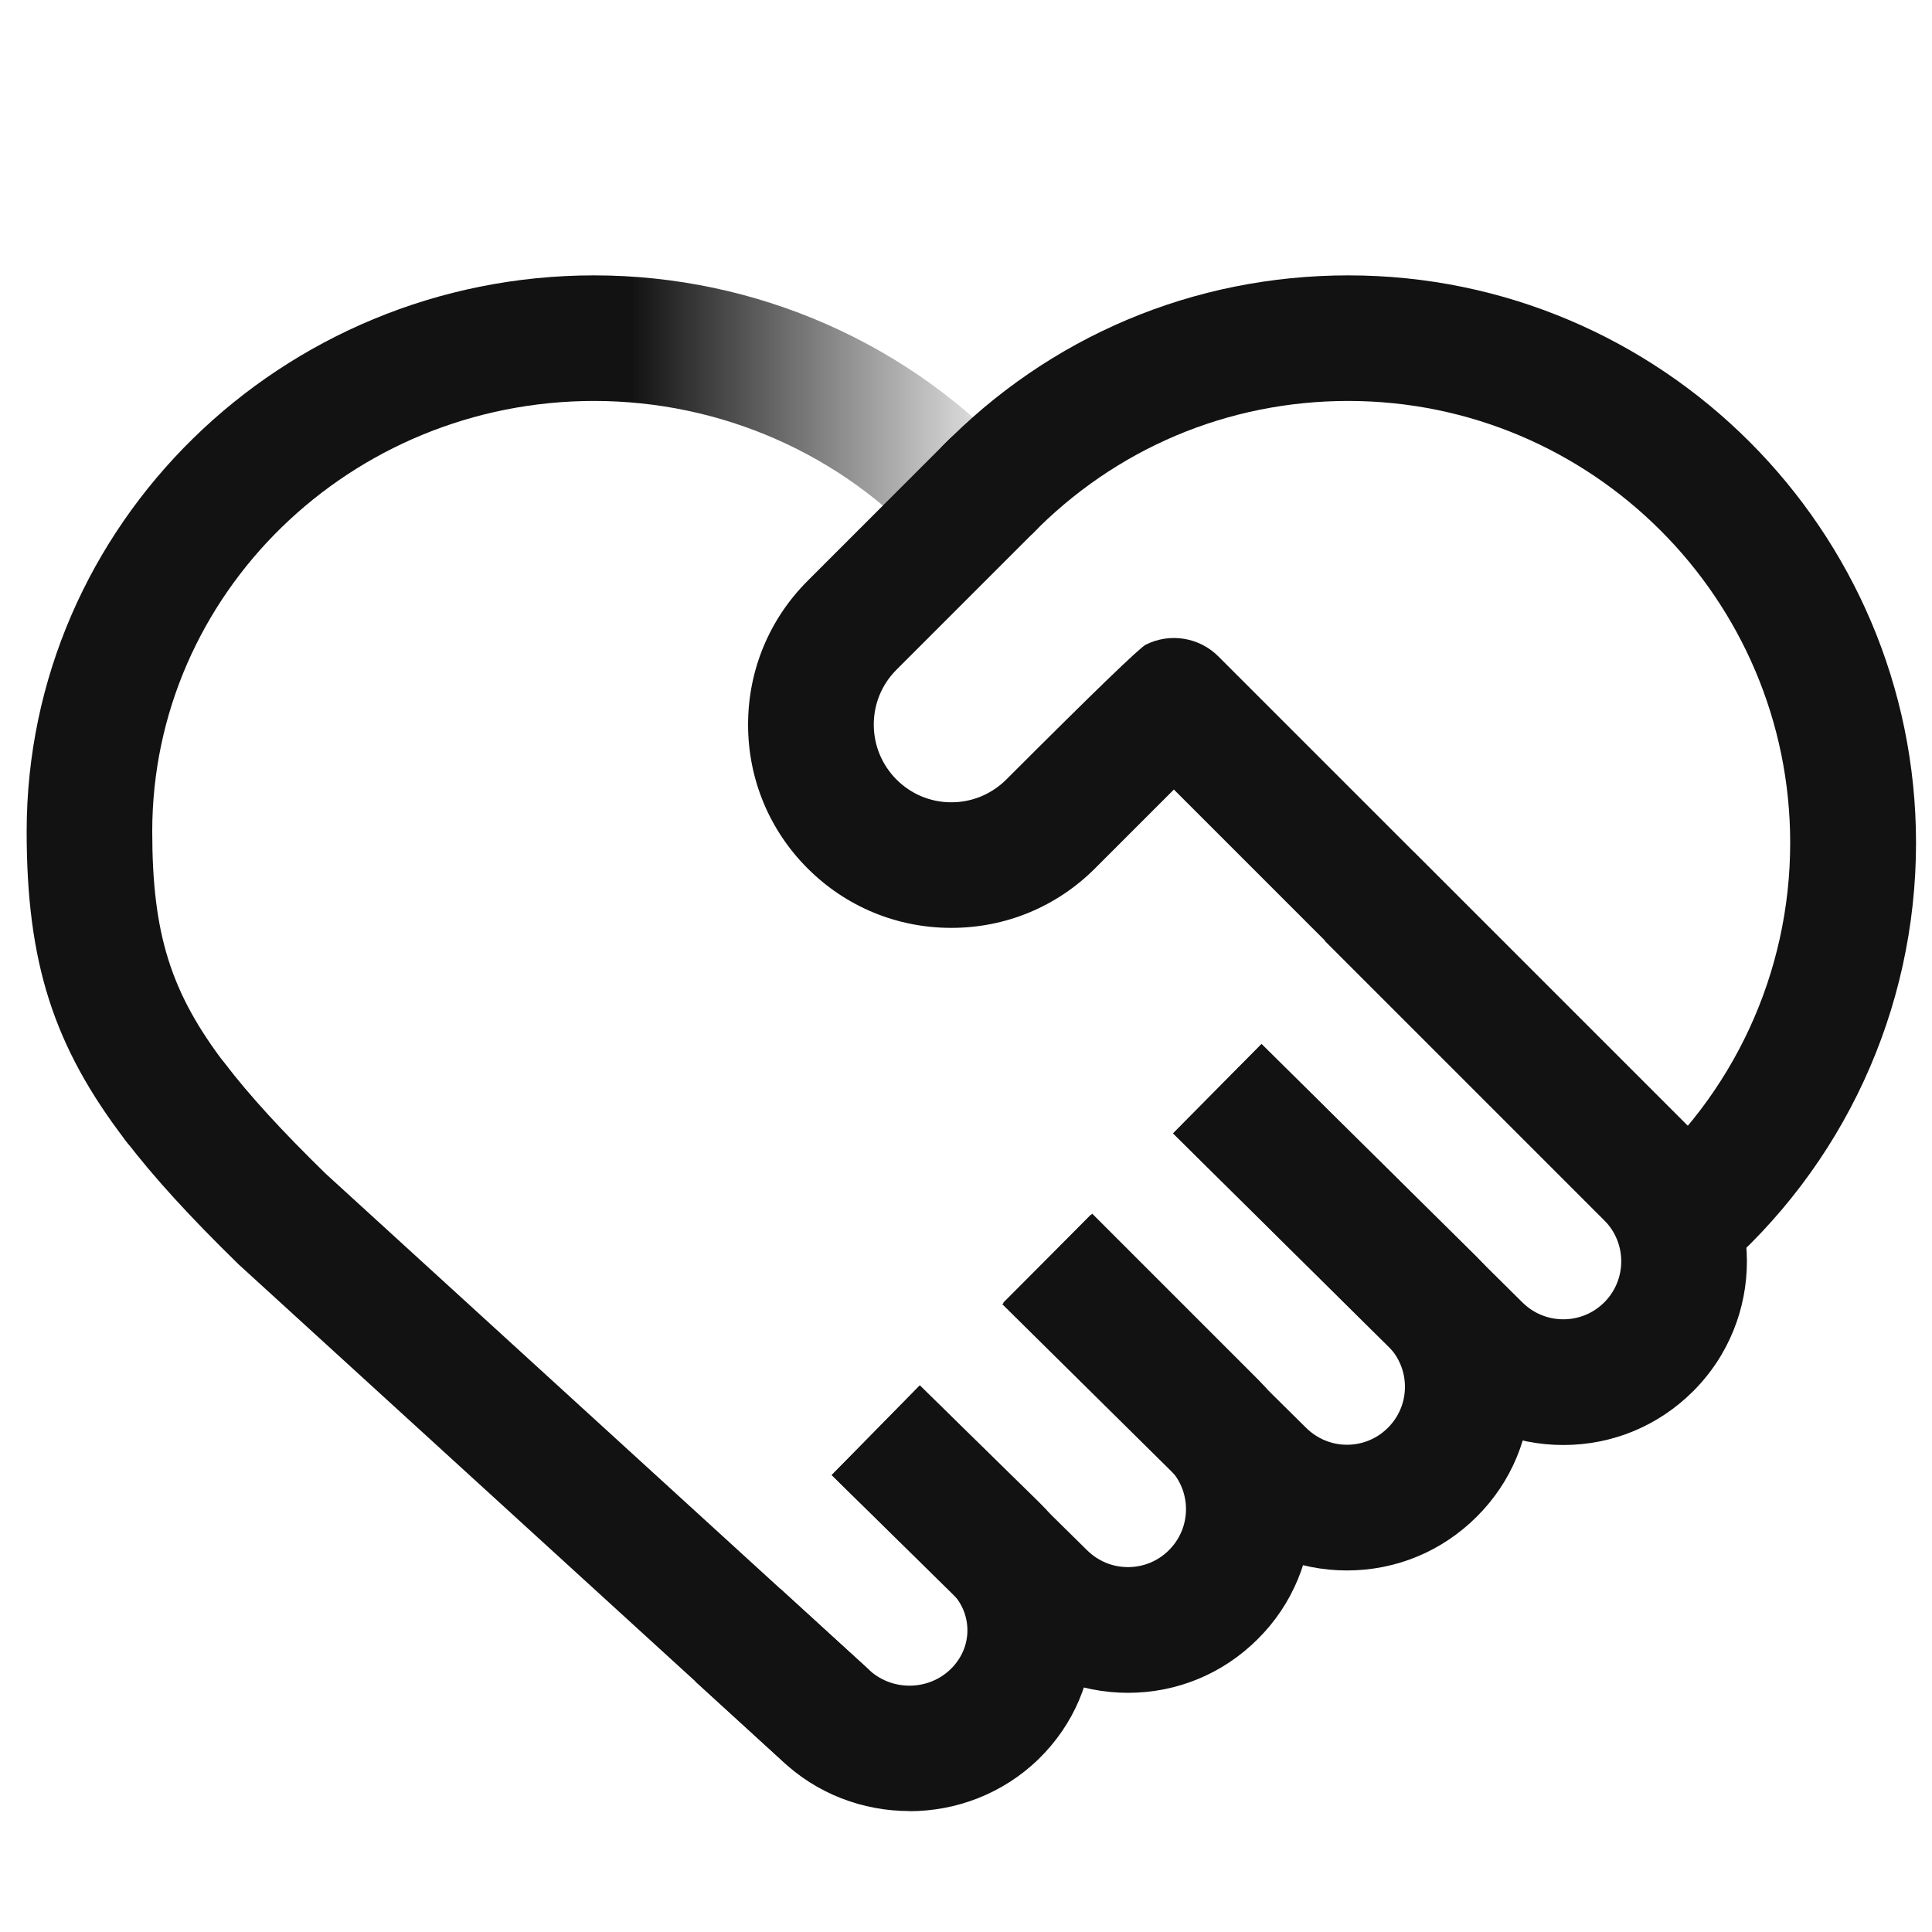
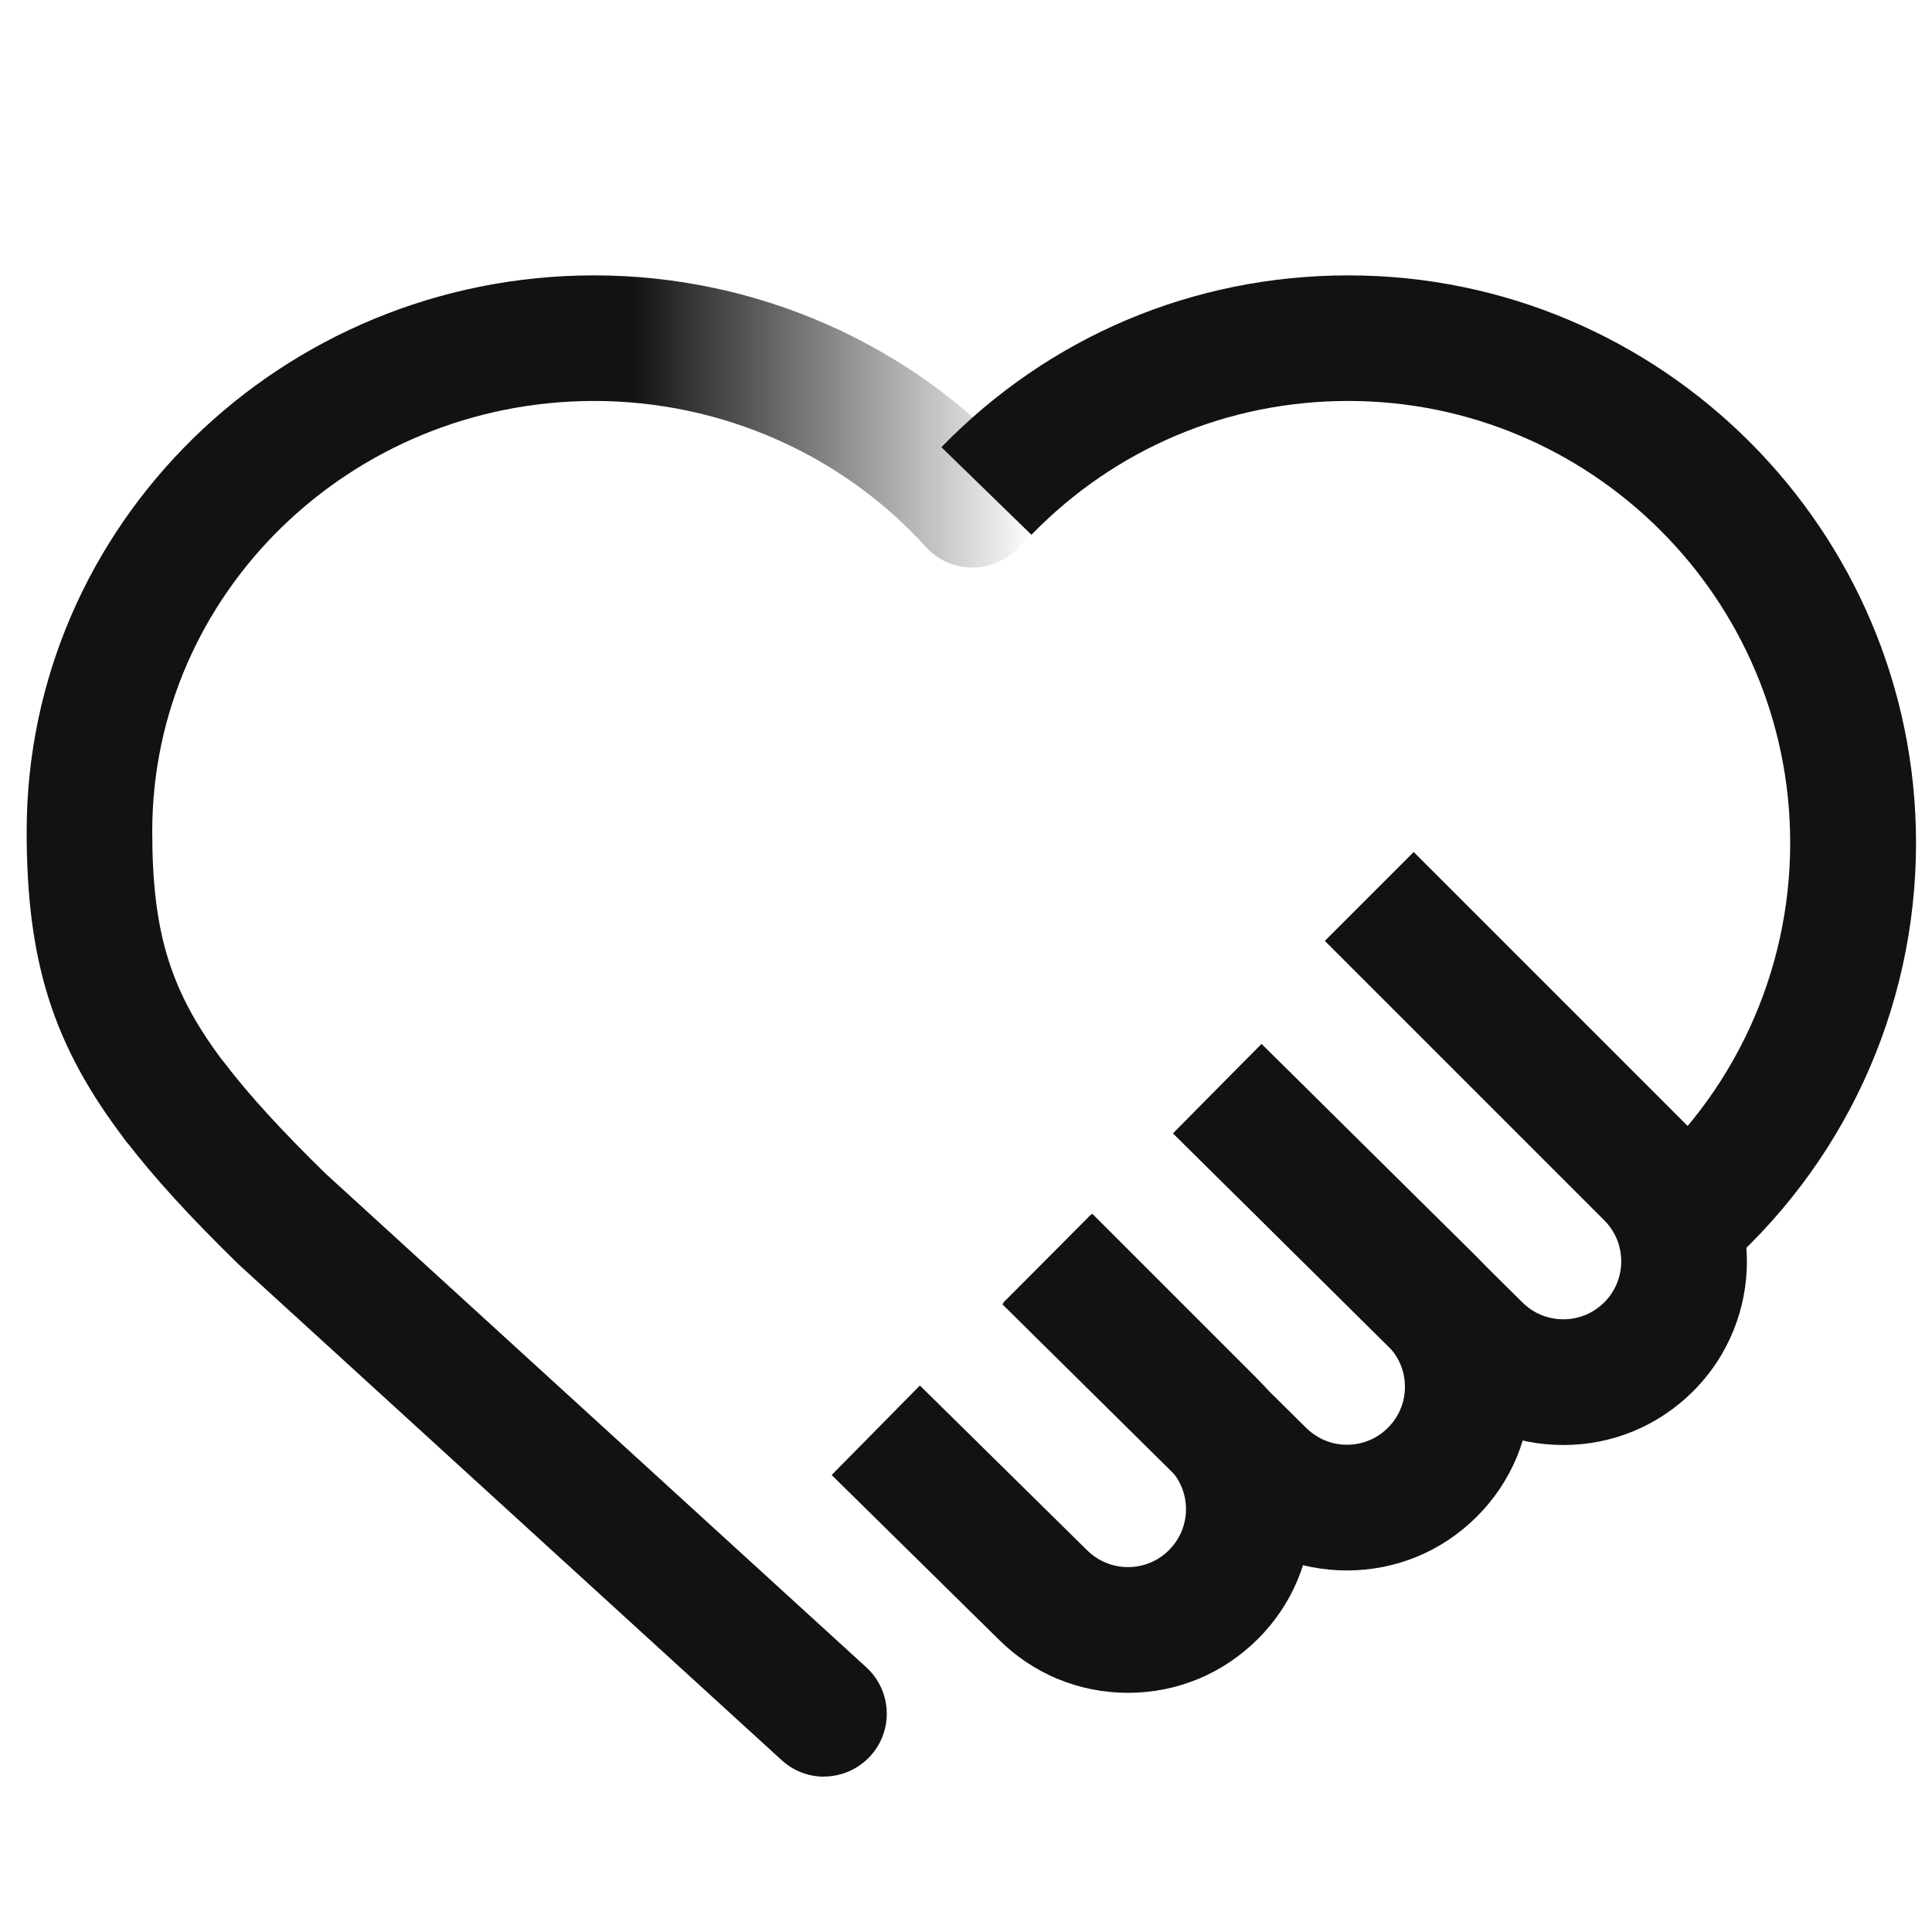
<svg xmlns="http://www.w3.org/2000/svg" id="Layer_1" data-name="Layer 1" viewBox="0 0 150 150">
  <defs>
    <style>
      .cls-1 {
        fill: url(#linear-gradient);
      }

      .cls-2 {
        fill: #121212;
      }
    </style>
    <linearGradient id="linear-gradient" x1="80.38" y1="55.94" x2="2.08" y2="55.94" gradientUnits="userSpaceOnUse">
      <stop offset="0" stop-color="#121212" stop-opacity="0" />
      <stop offset=".4" stop-color="#121212" />
    </linearGradient>
  </defs>
  <path class="cls-2" d="M63.98,137.94c-1.17,0-2.35-.42-3.29-1.28l-42.05-38.39s-.08-.07-.12-.11c-3.81-3.72-6.58-6.76-8.74-9.58-1.64-2.14-1.23-5.2.9-6.84,2.14-1.64,5.2-1.23,6.84.9,1.86,2.42,4.32,5.12,7.76,8.48l41.98,38.33c1.99,1.82,2.13,4.9.31,6.89-.96,1.05-2.28,1.59-3.6,1.59Z" />
  <path class="cls-1" d="M13.66,90.5c-1.47,0-2.92-.66-3.88-1.91-5.62-7.33-7.71-13.84-7.71-24.03,0-23.81,19.77-43.18,44.06-43.18,12.59,0,24.61,5.3,32.98,14.53,1.81,2,1.66,5.08-.34,6.89-2,1.81-5.08,1.66-6.89-.34-6.52-7.2-15.91-11.33-25.75-11.33-18.92,0-34.31,14.99-34.31,33.42,0,7.98,1.44,12.54,5.69,18.1,1.64,2.14,1.23,5.2-.9,6.84-.89.68-1.93,1.01-2.96,1.01Z" />
  <path class="cls-2" d="M133.24,99.01l-6.33-7.43c7.68-6.54,12.08-16.06,12.08-26.14,0-18.92-15.39-34.31-34.31-34.31-9.35,0-18.08,3.69-24.6,10.39l-6.99-6.8c8.37-8.61,19.59-13.34,31.6-13.34,24.3,0,44.07,19.77,44.07,44.07,0,12.94-5.65,25.17-15.51,33.57Z" />
-   <path class="cls-2" d="M130.41,99.91c-2.09,0-4.02-1.35-4.66-3.45-.16-.52-.43-.98-.81-1.36l-33.8-33.8c-2.74,2.74-6.12,6.12-6.12,6.12-2.98,2.98-6.94,4.62-11.16,4.62s-8.18-1.64-11.16-4.62c-2.98-2.98-4.62-6.95-4.62-11.16s1.64-8.18,4.62-11.16l10.87-10.87c1.9-1.9,5-1.9,6.9,0,1.91,1.91,1.91,4.99,0,6.9l-10.87,10.87c-1.14,1.14-1.76,2.65-1.76,4.26s.63,3.12,1.76,4.26c1.14,1.14,2.65,1.77,4.26,1.77s3.12-.63,4.26-1.76q10.13-10.13,10.84-10.48c1.88-.94,4.15-.57,5.63.91l37.25,37.25c1.49,1.49,2.61,3.36,3.24,5.39.79,2.58-.65,5.31-3.23,6.1-.48.15-.96.22-1.44.22Z" />
-   <path class="cls-2" d="M70.61,140.61c-3.61,0-7.22-1.33-9.98-3.99l-6.62-6.05,6.58-7.21,6.8,6.21c1.78,1.74,4.67,1.74,6.44,0,.82-.81,1.28-1.87,1.28-2.99s-.45-2.19-1.28-2.99l-9.25-9.06,6.83-6.97,9.25,9.06c2.71,2.65,4.21,6.19,4.21,9.97s-1.5,7.31-4.22,9.97c-2.77,2.7-6.41,4.06-10.04,4.06Z" />
  <path class="cls-2" d="M104.58,121.93c-3.81,0-7.39-1.48-10.08-4.18l-16.68-16.49,6.86-6.94,16.7,16.51c.87.87,2,1.34,3.2,1.34s2.33-.47,3.18-1.32c.85-.85,1.32-1.98,1.32-3.18s-.47-2.33-1.32-3.18l-16.68-16.49,6.86-6.94,16.7,16.51c2.71,2.71,4.2,6.29,4.2,10.1s-1.48,7.39-4.18,10.08c-2.69,2.69-6.27,4.18-10.08,4.18Z" />
  <path class="cls-2" d="M87.58,131.43c-3.81,0-7.39-1.48-10.08-4.18l-12.93-12.73,6.85-6.95,12.95,12.76c.88.88,2.01,1.34,3.21,1.34s2.33-.47,3.18-1.32c.85-.85,1.32-1.98,1.32-3.18s-.47-2.33-1.32-3.18l-12.86-12.86,6.9-6.9,12.86,12.86c2.69,2.69,4.18,6.27,4.18,10.08s-1.48,7.39-4.18,10.08c-2.69,2.69-6.27,4.18-10.08,4.18Z" />
  <path class="cls-2" d="M121.37,112.19c-3.81,0-7.39-1.48-10.08-4.18l-20.21-20.02,6.87-6.93,20.23,20.04c.87.87,2,1.33,3.2,1.33s2.33-.47,3.18-1.32c1.75-1.75,1.75-4.61,0-6.36l-21.7-21.7,6.9-6.9,21.7,21.7c5.56,5.56,5.56,14.6,0,20.16-2.69,2.69-6.27,4.18-10.08,4.18Z" />
</svg>